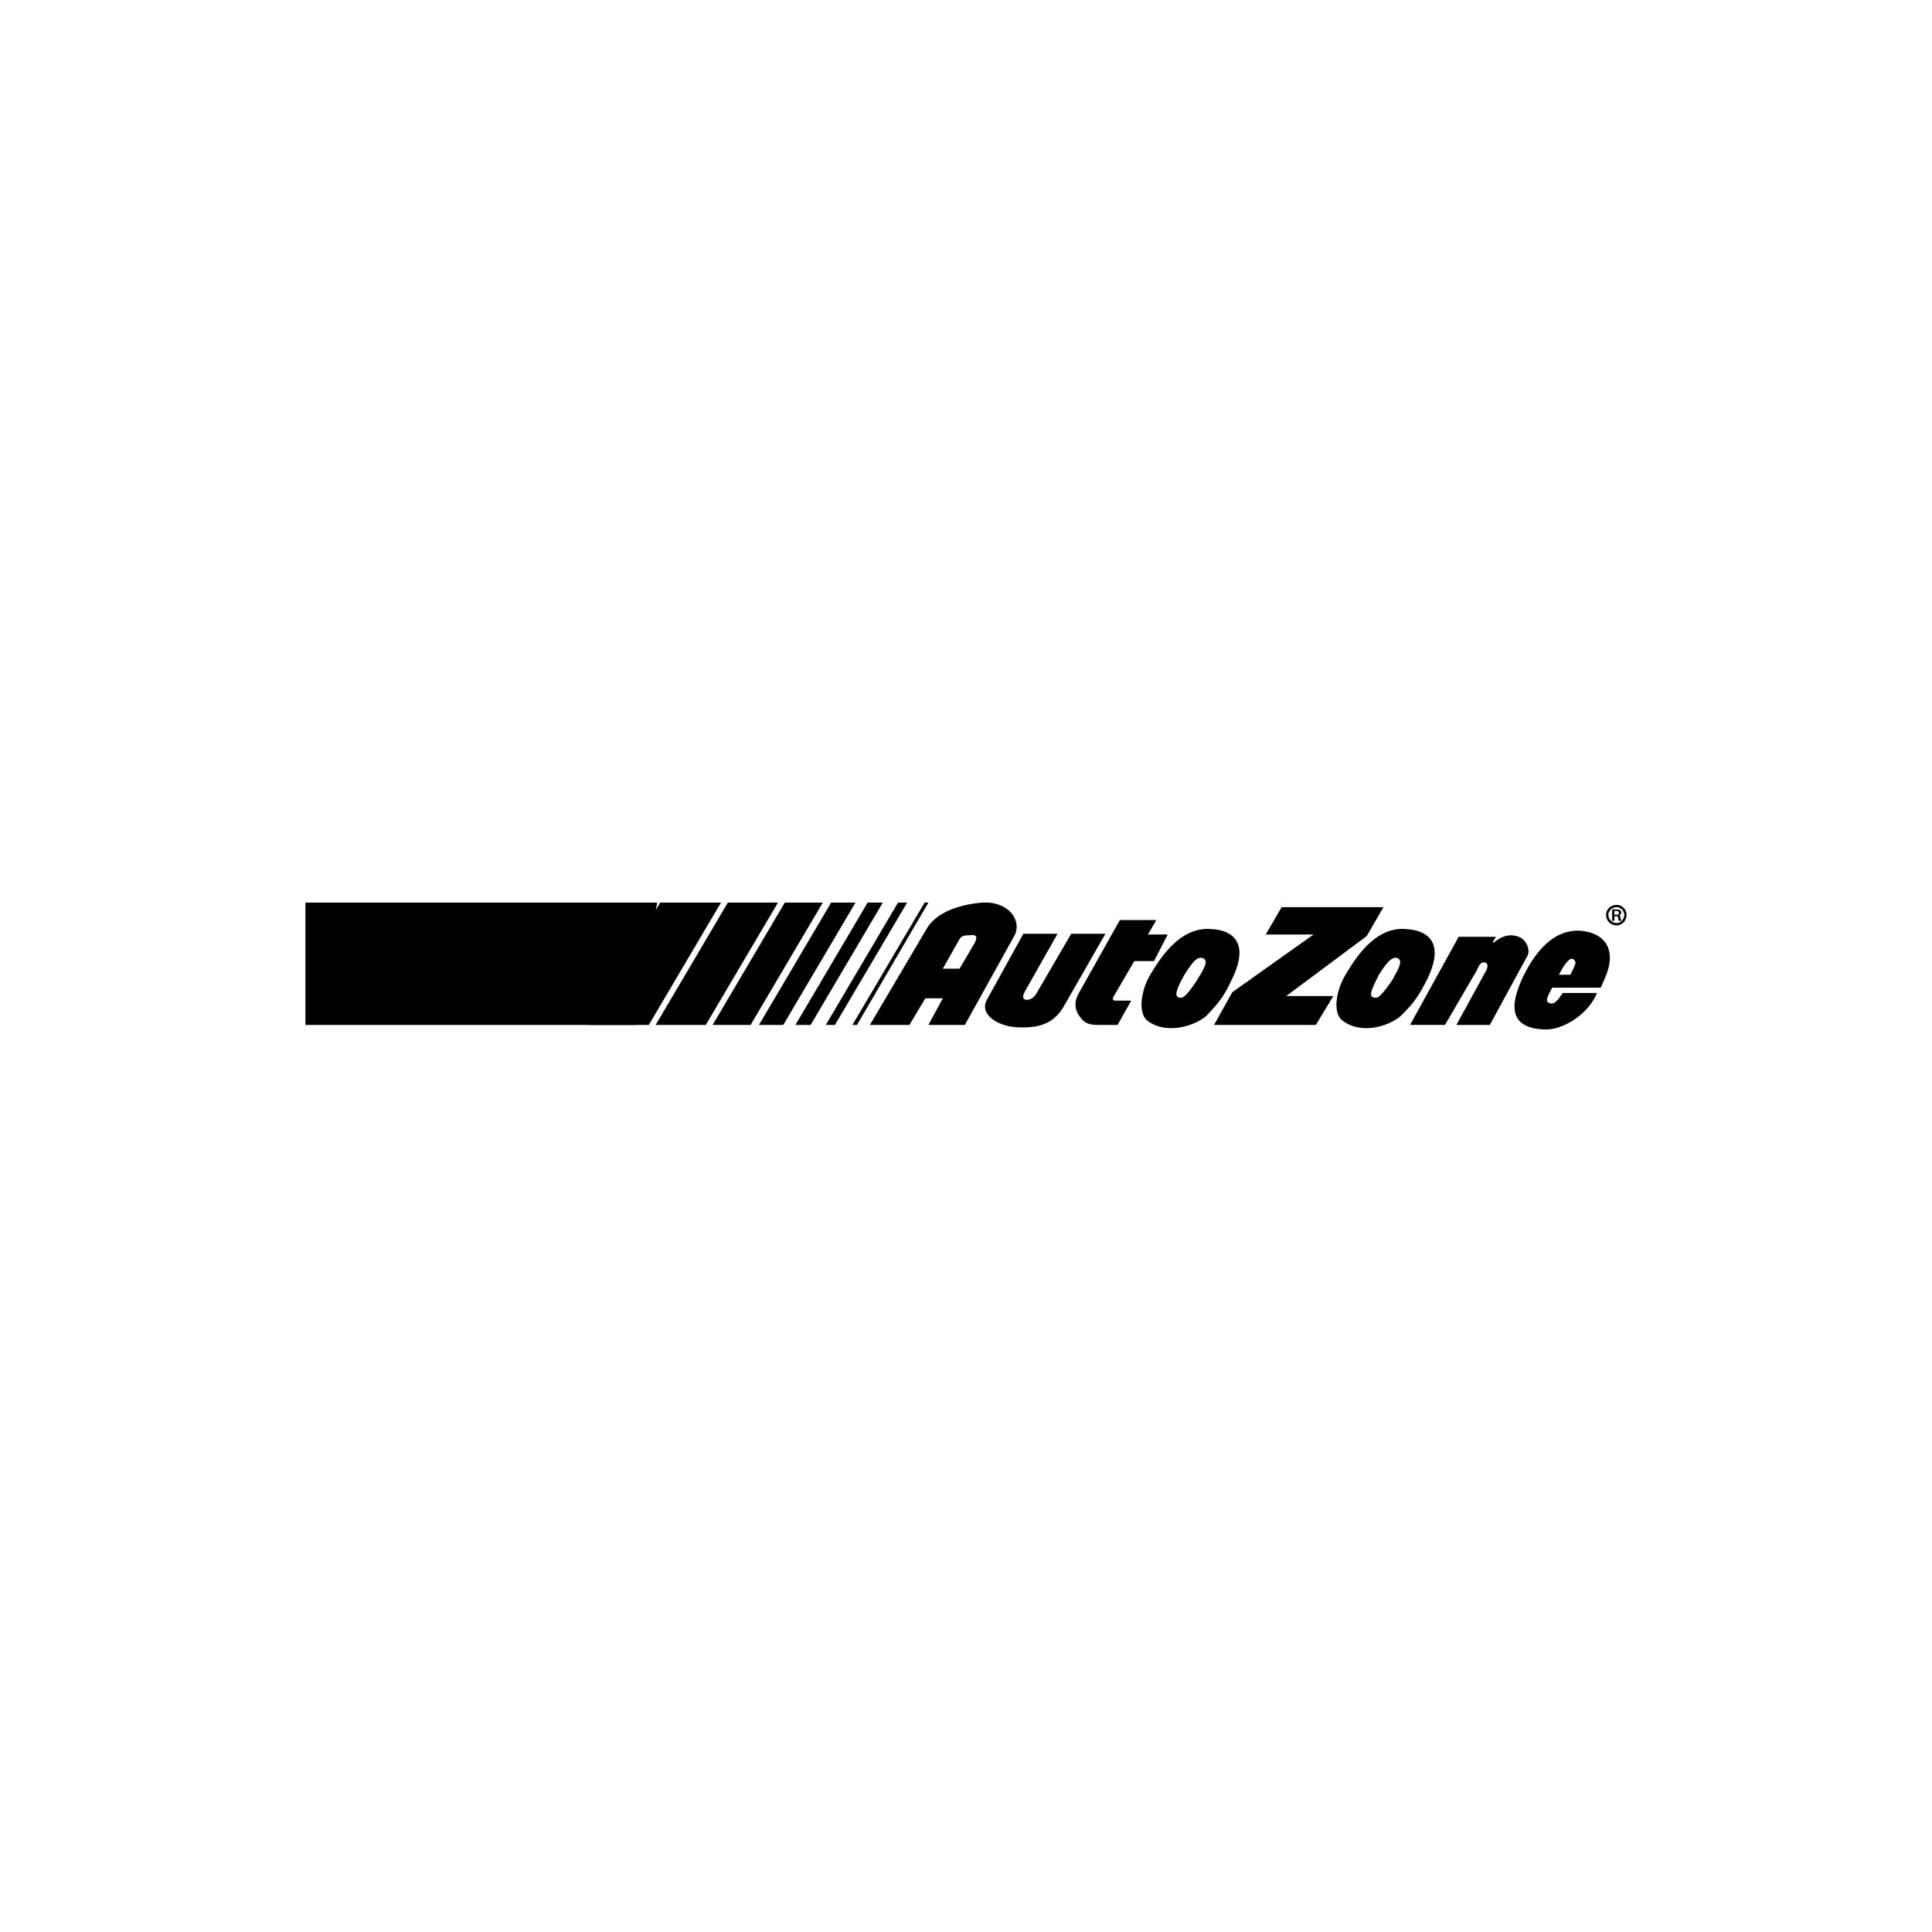
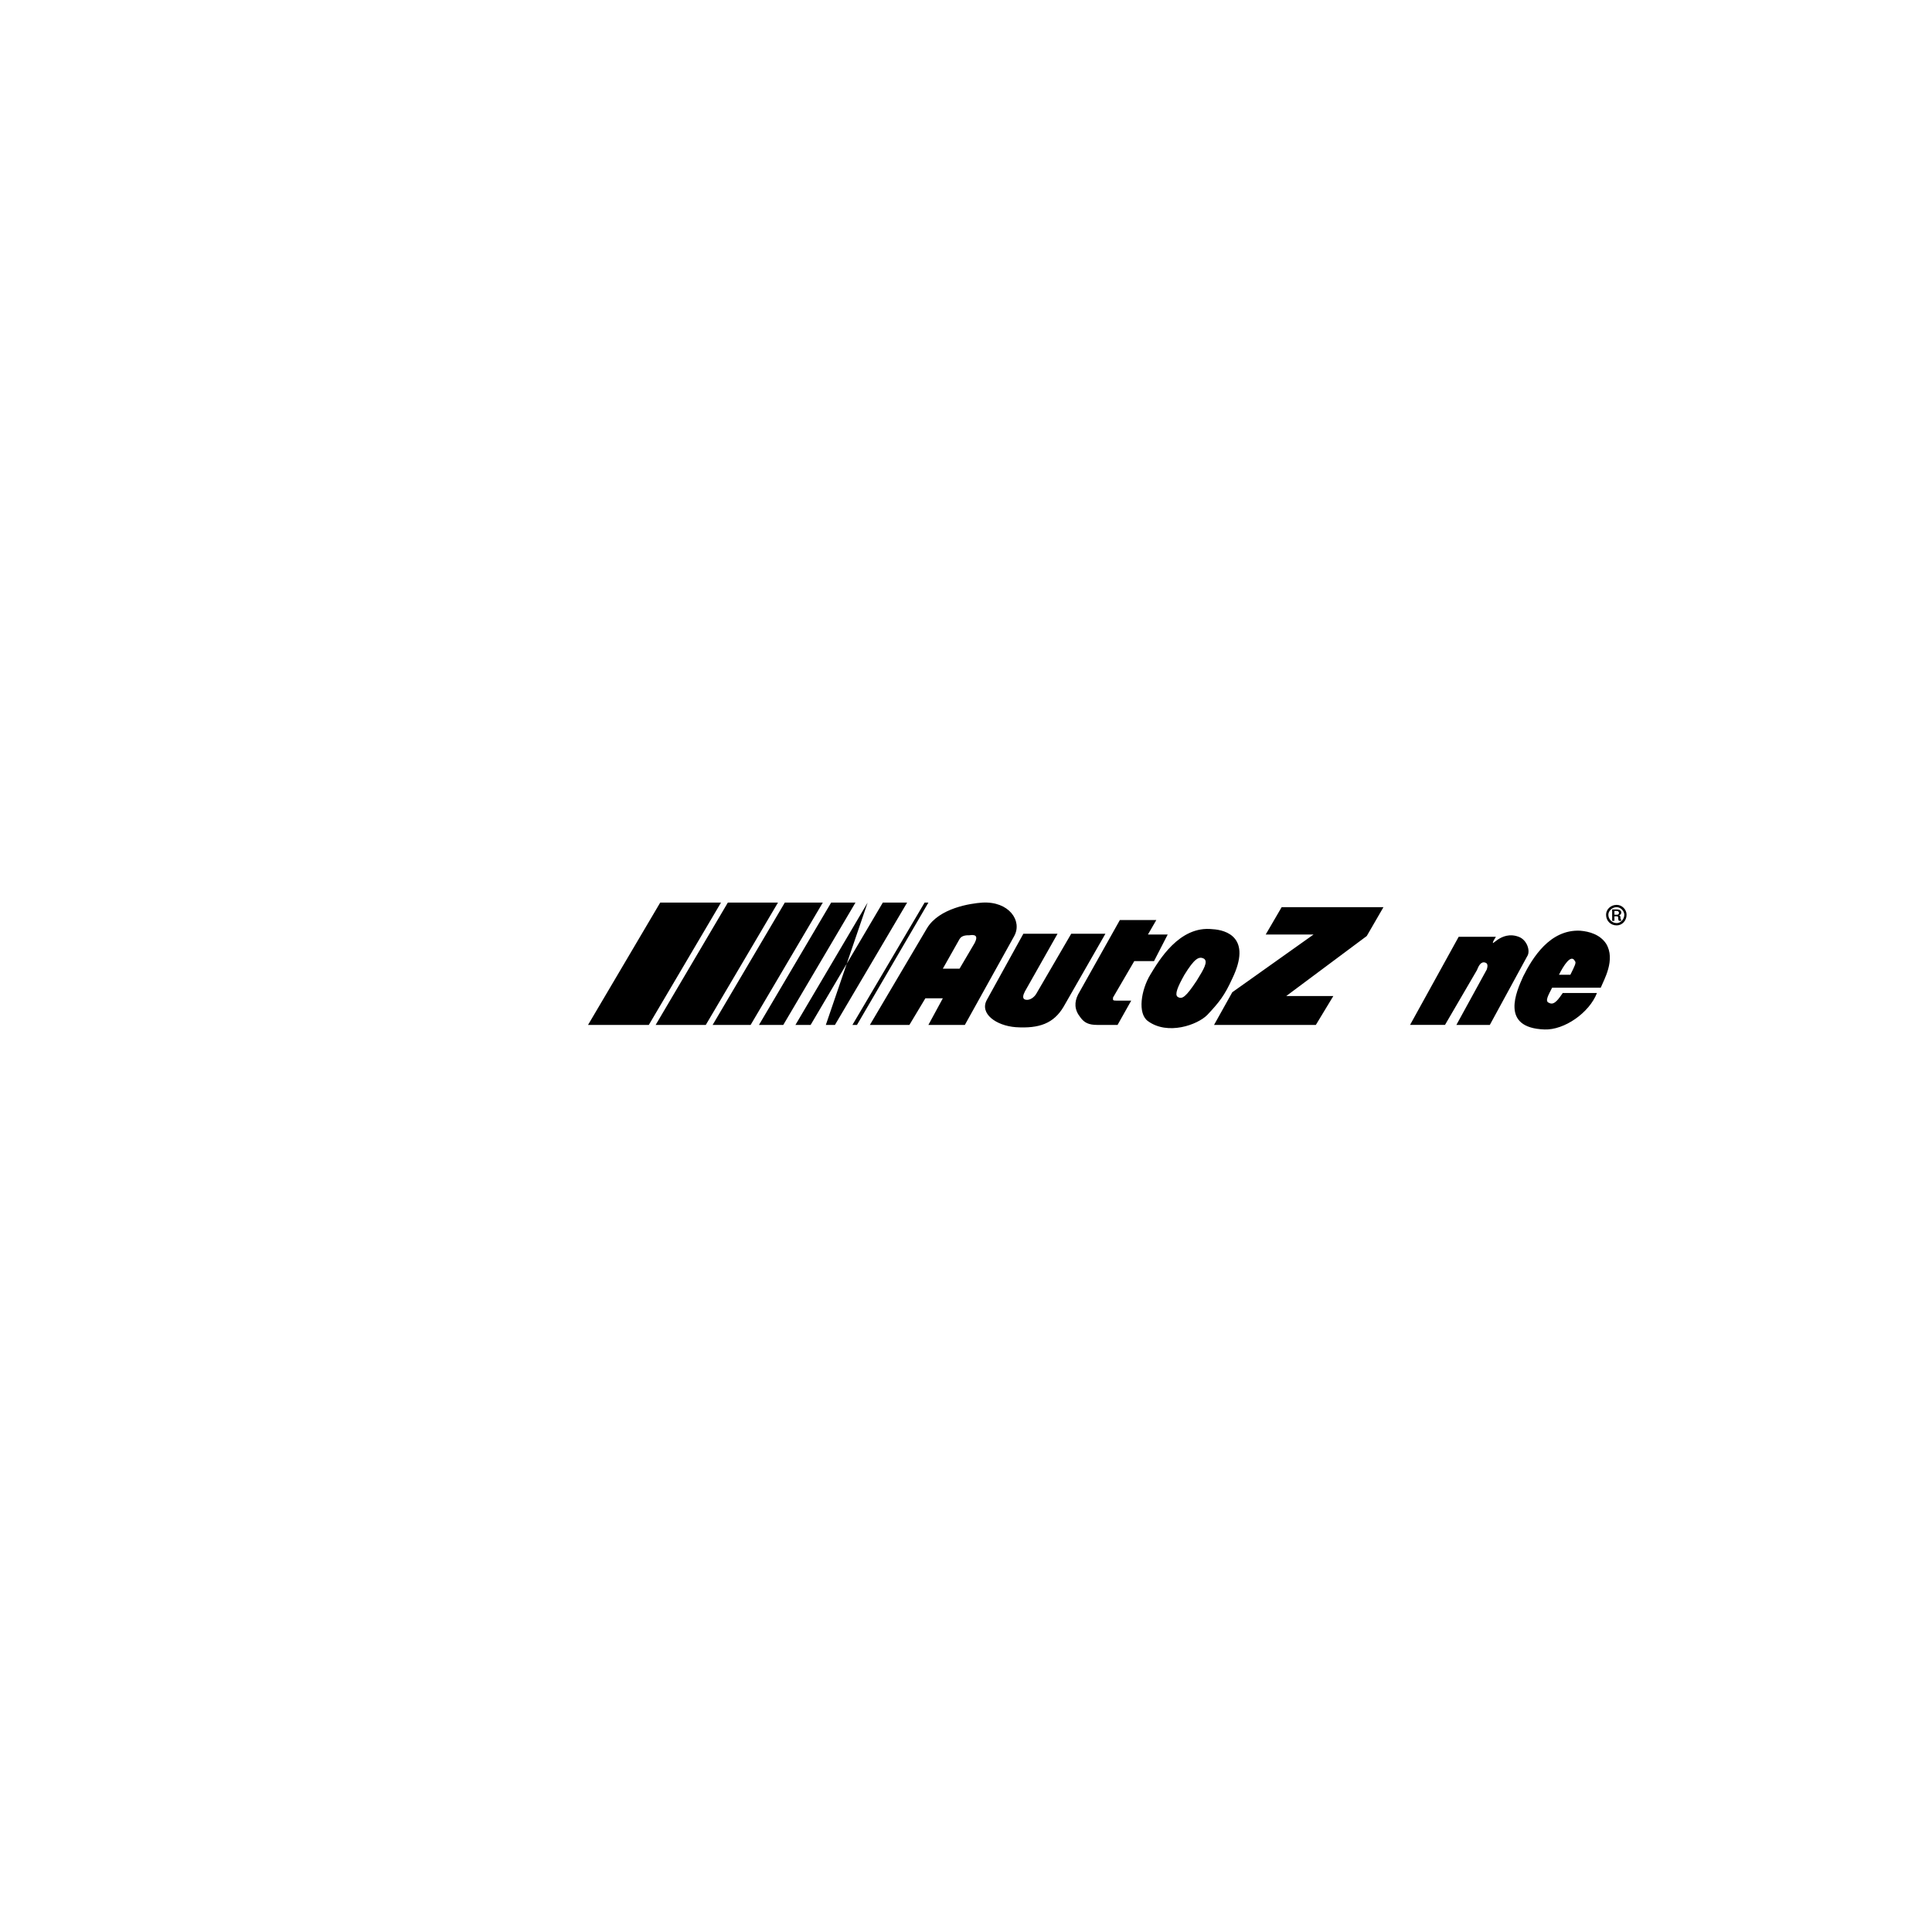
<svg xmlns="http://www.w3.org/2000/svg" width="800" height="800" viewBox="0 0 800 800" fill="none">
-   <path fill-rule="evenodd" clip-rule="evenodd" d="M582.615 384.757C569.087 383.185 560.596 397.967 557.134 403.633C553.359 409.923 551.469 419.676 556.191 422.819C564.368 428.796 576.321 424.395 580.411 420.301C585.756 414.957 587.645 412.124 591.107 405.198C599.29 388.215 588.592 385.071 582.615 384.757ZM570.974 403.633C575.064 397.024 577.264 395.767 579.157 397.024C580.732 398.282 579.157 401.114 576.324 406.148C571.605 412.75 570.348 414.007 568.147 412.75C566.887 411.81 568.462 408.666 570.974 403.633ZM126.471 373.747V424.395H263.628L272.122 373.747H126.471Z" fill="black" />
-   <path fill-rule="evenodd" clip-rule="evenodd" d="M273.38 373.747L243.494 424.395H268.661L298.546 373.747H273.38ZM301.379 373.747L271.493 424.395H292.255L322.141 373.747H301.379ZM324.97 373.747L295.085 424.395H310.817L340.702 373.747H324.97ZM344.16 373.747L314.275 424.395H324.341L354.227 373.747H344.16ZM359.263 373.747L329.375 424.395H335.666L365.554 373.747H359.263ZM371.845 373.747L341.96 424.395H345.735L375.618 373.747H371.845ZM382.855 373.747L352.969 424.395H354.856L384.427 373.747H382.855ZM423.75 386.643L408.647 414.01C405.503 419.676 412.429 424.712 420.606 425.338C430.358 425.97 436.335 423.763 440.425 416.843L457.729 386.643H443.569L429.101 411.492C428.158 413.067 426.583 414.01 425.325 414.01C422.807 414.01 423.75 411.81 424.382 410.552L437.91 386.643H423.75ZM463.705 380.981L446.401 411.81C444.826 414.96 444.826 418.101 447.345 421.244C448.92 423.451 450.803 424.395 454.264 424.395H462.762L468.421 414.328H462.13C461.504 414.328 461.187 414.328 460.873 414.01V413.067L469.682 397.967H477.859L483.524 386.958H475.341L478.799 380.981H463.705ZM530.707 375.633H572.863L565.943 387.586L532.6 412.442H552.101L544.867 424.395H502.711L510.262 410.867L543.924 386.958H524.105L530.707 375.633ZM604.009 387.904H619.42L618.477 389.476C616.902 393.252 621.31 385.071 628.855 387.904C632.319 389.161 633.888 393.88 632.319 396.081L616.902 424.395H603.06L615.644 401.432C615.962 400.482 616.276 398.914 615.019 398.596C613.129 397.967 612.186 400.171 611.554 401.74L598.344 424.391H583.876L604.009 387.904ZM642.7 408.983H662.837C664.094 405.833 669.128 397.339 665.037 390.733C662.519 386.958 658.118 385.7 654.342 385.386C641.757 384.757 634.523 396.71 630.747 404.258C627.915 410.549 620.995 425.652 639.556 426.278C647.734 426.595 658.118 419.358 661.262 411.181H647.108C645.533 413.382 643.644 416.526 641.443 415.265C639.556 414.642 641.125 412.124 642.7 408.983ZM645.533 403.633H650.252C652.135 399.857 652.77 398.596 652.135 397.967C650.566 394.823 647.416 399.857 645.533 403.633ZM502.085 384.757C488.243 383.185 479.748 397.967 476.29 403.633C472.514 409.923 470.939 419.676 475.341 422.82C483.524 428.796 495.791 424.395 499.878 420.301C504.912 414.957 507.112 412.124 510.262 405.198C518.44 388.215 507.744 385.071 502.085 384.757ZM490.444 403.633C494.534 397.024 496.42 395.767 498.621 397.024C500.196 398.282 498.621 401.114 495.477 406.148C491.076 412.75 489.5 414.007 487.611 412.75C486.35 411.81 487.608 408.666 490.444 403.633ZM360.203 424.395H376.564L383.169 413.385H390.403L384.427 424.395H399.527L419.974 387.586C423.432 381.295 417.774 373.118 406.764 373.747C402.045 374.061 388.834 375.948 383.801 384.442L360.203 424.395ZM390.403 401.114H397.326L403.62 390.419C405.189 387.272 403.62 386.958 401.416 387.272C400.159 387.272 398.272 387.272 397.329 388.844L390.403 401.114ZM668.496 377.205H669.439C669.756 377.205 670.071 377.205 670.388 377.834C670.388 378.777 669.756 378.777 669.439 378.777H668.496V377.205ZM667.553 376.577V381.295H668.496V379.409H669.439C670.071 379.409 670.071 379.724 670.071 380.352C670.071 380.981 670.388 381.295 670.388 381.295H671.331C671.331 380.981 671.331 380.981 671.014 380.352C671.014 379.724 671.014 379.095 670.388 379.095C671.014 378.78 671.331 378.466 671.331 377.837C671.331 376.58 669.756 376.58 669.442 376.58H667.553V376.577ZM669.439 374.69C666.921 374.69 665.037 376.577 665.037 378.78C665.037 381.295 666.921 383.185 669.439 383.185C671.646 383.185 673.529 381.295 673.529 378.78C673.529 376.577 671.643 374.69 669.439 374.69ZM669.439 375.633C671.014 375.633 672.589 377.205 672.589 378.78C672.589 380.667 671.014 382.242 669.439 382.242C668.524 382.233 667.649 381.865 667.002 381.218C666.356 380.571 665.989 379.695 665.981 378.78C665.977 377.205 667.553 375.633 669.439 375.633Z" fill="black" />
+   <path fill-rule="evenodd" clip-rule="evenodd" d="M273.38 373.747L243.494 424.395H268.661L298.546 373.747H273.38ZM301.379 373.747L271.493 424.395H292.255L322.141 373.747H301.379ZM324.97 373.747L295.085 424.395H310.817L340.702 373.747H324.97ZM344.16 373.747L314.275 424.395H324.341L354.227 373.747H344.16ZM359.263 373.747L329.375 424.395H335.666L365.554 373.747H359.263ZL341.96 424.395H345.735L375.618 373.747H371.845ZM382.855 373.747L352.969 424.395H354.856L384.427 373.747H382.855ZM423.75 386.643L408.647 414.01C405.503 419.676 412.429 424.712 420.606 425.338C430.358 425.97 436.335 423.763 440.425 416.843L457.729 386.643H443.569L429.101 411.492C428.158 413.067 426.583 414.01 425.325 414.01C422.807 414.01 423.75 411.81 424.382 410.552L437.91 386.643H423.75ZM463.705 380.981L446.401 411.81C444.826 414.96 444.826 418.101 447.345 421.244C448.92 423.451 450.803 424.395 454.264 424.395H462.762L468.421 414.328H462.13C461.504 414.328 461.187 414.328 460.873 414.01V413.067L469.682 397.967H477.859L483.524 386.958H475.341L478.799 380.981H463.705ZM530.707 375.633H572.863L565.943 387.586L532.6 412.442H552.101L544.867 424.395H502.711L510.262 410.867L543.924 386.958H524.105L530.707 375.633ZM604.009 387.904H619.42L618.477 389.476C616.902 393.252 621.31 385.071 628.855 387.904C632.319 389.161 633.888 393.88 632.319 396.081L616.902 424.395H603.06L615.644 401.432C615.962 400.482 616.276 398.914 615.019 398.596C613.129 397.967 612.186 400.171 611.554 401.74L598.344 424.391H583.876L604.009 387.904ZM642.7 408.983H662.837C664.094 405.833 669.128 397.339 665.037 390.733C662.519 386.958 658.118 385.7 654.342 385.386C641.757 384.757 634.523 396.71 630.747 404.258C627.915 410.549 620.995 425.652 639.556 426.278C647.734 426.595 658.118 419.358 661.262 411.181H647.108C645.533 413.382 643.644 416.526 641.443 415.265C639.556 414.642 641.125 412.124 642.7 408.983ZM645.533 403.633H650.252C652.135 399.857 652.77 398.596 652.135 397.967C650.566 394.823 647.416 399.857 645.533 403.633ZM502.085 384.757C488.243 383.185 479.748 397.967 476.29 403.633C472.514 409.923 470.939 419.676 475.341 422.82C483.524 428.796 495.791 424.395 499.878 420.301C504.912 414.957 507.112 412.124 510.262 405.198C518.44 388.215 507.744 385.071 502.085 384.757ZM490.444 403.633C494.534 397.024 496.42 395.767 498.621 397.024C500.196 398.282 498.621 401.114 495.477 406.148C491.076 412.75 489.5 414.007 487.611 412.75C486.35 411.81 487.608 408.666 490.444 403.633ZM360.203 424.395H376.564L383.169 413.385H390.403L384.427 424.395H399.527L419.974 387.586C423.432 381.295 417.774 373.118 406.764 373.747C402.045 374.061 388.834 375.948 383.801 384.442L360.203 424.395ZM390.403 401.114H397.326L403.62 390.419C405.189 387.272 403.62 386.958 401.416 387.272C400.159 387.272 398.272 387.272 397.329 388.844L390.403 401.114ZM668.496 377.205H669.439C669.756 377.205 670.071 377.205 670.388 377.834C670.388 378.777 669.756 378.777 669.439 378.777H668.496V377.205ZM667.553 376.577V381.295H668.496V379.409H669.439C670.071 379.409 670.071 379.724 670.071 380.352C670.071 380.981 670.388 381.295 670.388 381.295H671.331C671.331 380.981 671.331 380.981 671.014 380.352C671.014 379.724 671.014 379.095 670.388 379.095C671.014 378.78 671.331 378.466 671.331 377.837C671.331 376.58 669.756 376.58 669.442 376.58H667.553V376.577ZM669.439 374.69C666.921 374.69 665.037 376.577 665.037 378.78C665.037 381.295 666.921 383.185 669.439 383.185C671.646 383.185 673.529 381.295 673.529 378.78C673.529 376.577 671.643 374.69 669.439 374.69ZM669.439 375.633C671.014 375.633 672.589 377.205 672.589 378.78C672.589 380.667 671.014 382.242 669.439 382.242C668.524 382.233 667.649 381.865 667.002 381.218C666.356 380.571 665.989 379.695 665.981 378.78C665.977 377.205 667.553 375.633 669.439 375.633Z" fill="black" />
</svg>